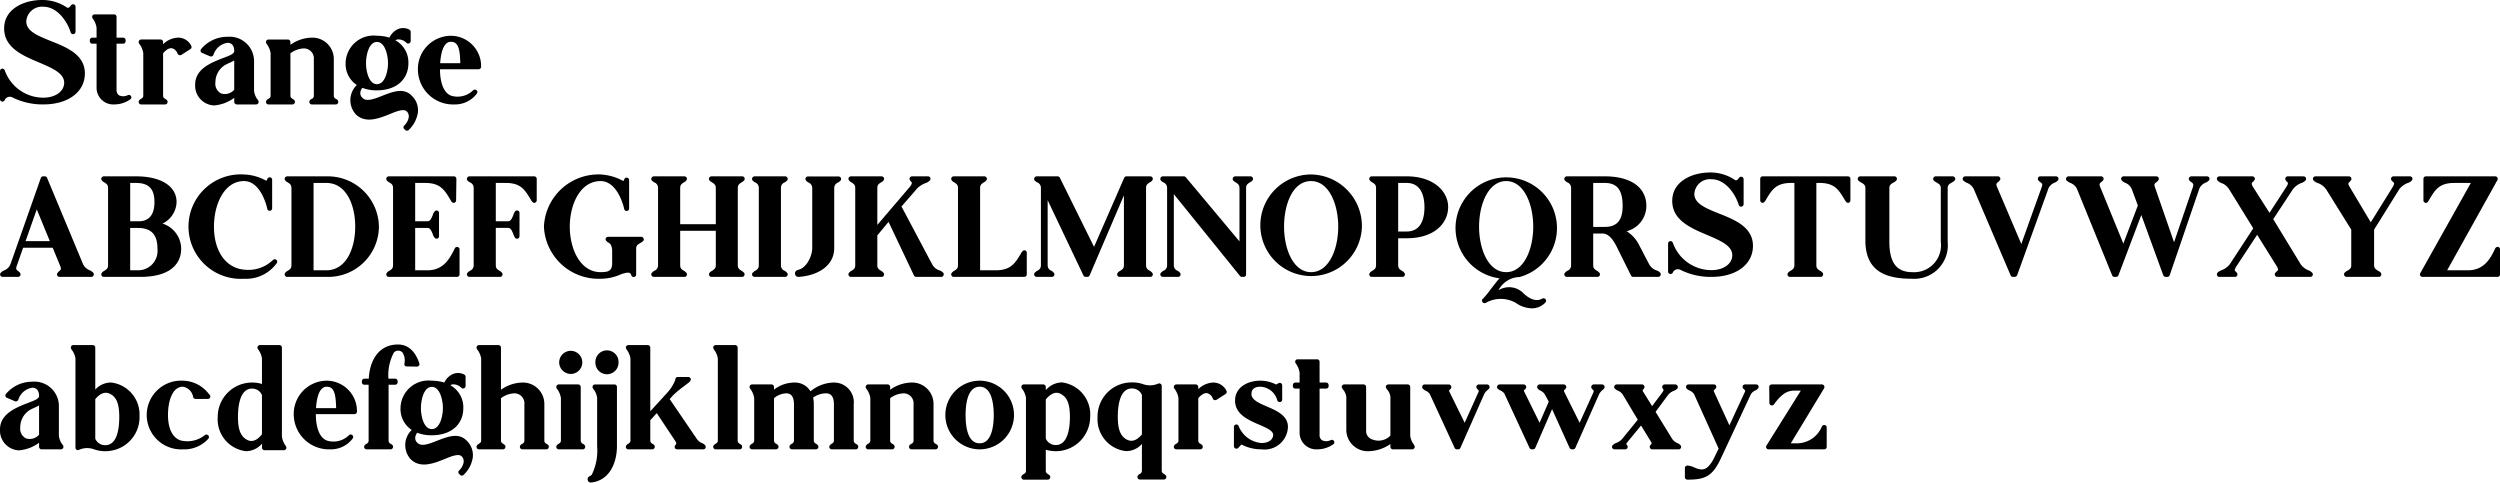
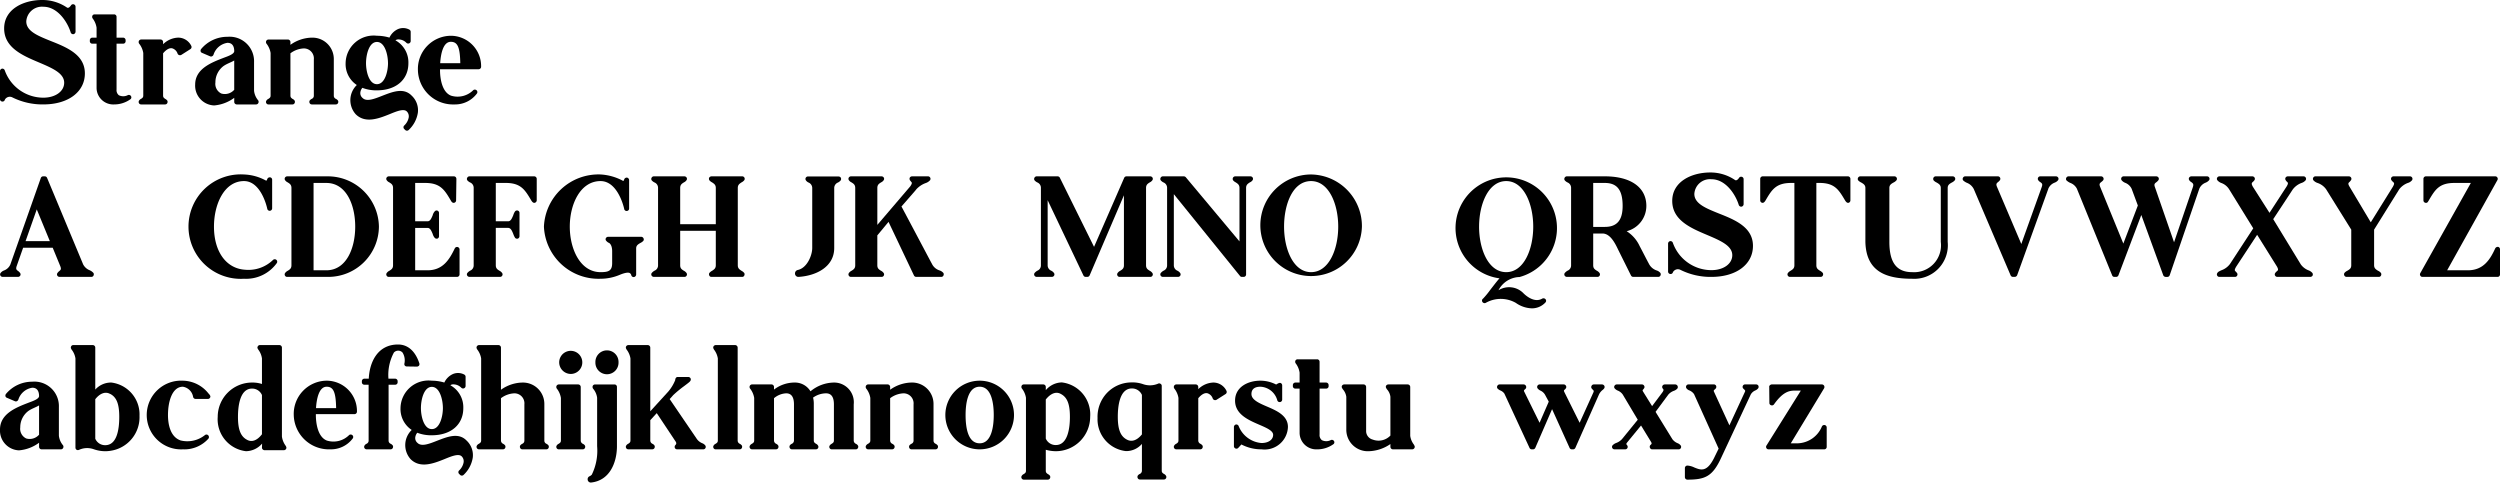
<svg xmlns="http://www.w3.org/2000/svg" id="Layer_1" data-name="Layer 1" viewBox="0 0 208.745 40.291">
  <title>strange</title>
  <path d="M11.941,23.969c0,1.547-1.391,2.59-3.466,2.59a5.644,5.644,0,0,1-2.615-.6.471.471,0,0,0-.6.204.201.201,0,0,1-.228.156.206.206,0,0,1-.18-.204V23.777a.216.216,0,0,1,.168-.204.211.211,0,0,1,.228.132,3.423,3.423,0,0,0,3.226,2.291c1.007,0,1.739-.528,1.739-1.248,0-.791-.971-1.211-2.099-1.691-1.367-.576-2.914-1.235-2.914-2.843,0-1.631,1.643-2.374,3.167-2.374a3.642,3.642,0,0,1,2.087.636c.156.084.311-.168.324-.18a.202.202,0,0,1,.228-.096.205.205,0,0,1,.156.204V20.479a.218.218,0,0,1-.18.216.215.215,0,0,1-.228-.156c-.264-.852-1.08-2.135-2.279-2.135a1.308,1.308,0,0,0-1.427,1.224c0,.816.96,1.199,2.063,1.643C10.442,21.798,11.941,22.41,11.941,23.969Z" transform="translate(-4.854 -17.84)" />
  <path d="M15.724,26.14a2.317,2.317,0,0,1-1.343.42,1.394,1.394,0,0,1-1.463-1.343v-3.73h-.359a.202.202,0,0,1-.204-.204v-.084a.213.213,0,0,1,.204-.216h.359v-.827a1.692,1.692,0,0,0-.311-.756.234.234,0,0,1-.036-.252.198.198,0,0,1,.18-.108h1.619a.205.205,0,0,1,.216.204v1.739h.552a.213.213,0,0,1,.204.216v.084a.202.202,0,0,1-.204.204h-.552V25.312a.544.544,0,0,0,.192.48.827.827,0,0,0,.755-.012.209.209,0,0,1,.264.096A.195.195,0,0,1,15.724,26.14Z" transform="translate(-4.854 -17.84)" />
  <path d="M20.751,21.942l-.755.48a.223.223,0,0,1-.312-.096.68.68,0,0,0-.468-.456c-.228-.036-.48.108-.744.42v3.526c0,.156.072.204.168.276a.499.499,0,0,1,.18.144.228.228,0,0,1,0,.216.198.198,0,0,1-.18.108H16.637a.198.198,0,0,1-.18-.108.202.202,0,0,1,.012-.216.388.388,0,0,1,.168-.144c.108-.072.18-.12.18-.276v-3.55a1.695,1.695,0,0,0-.324-.756.232.232,0,0,1-.036-.264.222.222,0,0,1,.18-.108h1.619a.215.215,0,0,1,.216.216v.18a1.886,1.886,0,0,1,1.248-.552,1.217,1.217,0,0,1,1.103.684A.209.209,0,0,1,20.751,21.942Z" transform="translate(-4.854 -17.84)" />
  <path d="M26.426,26.44a.209.209,0,0,1-.18.12H24.616a.213.213,0,0,1-.204-.216v-.336a3.253,3.253,0,0,1-1.679.636,1.651,1.651,0,0,1-1.583-1.739c0-1.331,1.367-1.847,2.423-2.254.396-.144.839-.312.839-.54,0-.264-.072-.695-.564-.695a1.438,1.438,0,0,0-1.163.983.241.241,0,0,1-.108.132.192.192,0,0,1-.18.012l-.672-.288a.189.189,0,0,1-.12-.132.238.238,0,0,1,.036-.18,2.845,2.845,0,0,1,2.207-1.031,2.045,2.045,0,0,1,2.219,2.111V25.42a1.486,1.486,0,0,0,.348.803A.228.228,0,0,1,26.426,26.44Zm-2.015-1.103V22.89c-.276.168-.588.252-.899.468a1.7,1.7,0,0,0-.672,1.367.894.894,0,0,0,.492.923A1.038,1.038,0,0,0,24.412,25.336Z" transform="translate(-4.854 -17.84)" />
  <path d="M33.074,26.452a.198.198,0,0,1-.18.108H30.891a.198.198,0,0,1-.18-.108.229.229,0,0,1,0-.216.5.5,0,0,1,.18-.144.281.281,0,0,0,.168-.276v-3.01a.837.837,0,0,0-.84-.923,1.99,1.99,0,0,0-1.115.408v3.526c0,.156.072.204.168.276a.418.418,0,0,1,.18.144.229.229,0,0,1,0,.216.198.198,0,0,1-.18.108H27.269a.198.198,0,0,1-.18-.108.201.201,0,0,1,.012-.216.388.388,0,0,1,.168-.144c.108-.072.18-.12.18-.276v-3.55a1.694,1.694,0,0,0-.324-.756.232.232,0,0,1-.036-.264.222.222,0,0,1,.18-.108h1.619a.215.215,0,0,1,.216.216v.228a3.162,3.162,0,0,1,1.799-.6,1.785,1.785,0,0,1,1.823,1.823v3.01a.281.281,0,0,0,.168.276.499.499,0,0,1,.18.144A.228.228,0,0,1,33.074,26.452Z" transform="translate(-4.854 -17.84)" />
  <path d="M39.746,27.243a2.506,2.506,0,0,1-.768,1.451.207.207,0,0,1-.288,0l-.084-.084a.196.196,0,0,1,0-.288,1.239,1.239,0,0,0,.372-.66.574.574,0,0,0-.156-.516c-.252-.252-.828-.025-1.44.228-.899.36-2.027.804-2.831,0a1.759,1.759,0,0,1,.096-2.435,2.093,2.093,0,0,1-.935-1.823,2.34,2.34,0,0,1,2.615-2.291,3.667,3.667,0,0,1,1.044.156,1.448,1.448,0,0,1,.708-.708,1.099,1.099,0,0,1,.947.036.21.21,0,0,1,.12.18v.78a.21.21,0,0,1-.36.144.922.922,0,0,0-.756-.276.367.367,0,0,0-.156.072,2.097,2.097,0,0,1,1.08,1.907c0,1.379-1.032,2.267-2.627,2.267a3.172,3.172,0,0,1-1.2-.204l-.012-.012a.742.742,0,0,0-.168.36.519.519,0,0,0,.18.492c.336.336.972.084,1.643-.18.84-.324,1.775-.708,2.447-.024A1.671,1.671,0,0,1,39.746,27.243Zm-2.495-4.125c0-.684-.252-1.775-.923-1.775s-.912,1.092-.912,1.775c0,.671.24,1.751.912,1.751S37.252,23.789,37.252,23.118Z" transform="translate(-4.854 -17.84)" />
  <path d="M45.026,23.418a.21.21,0,0,1-.204.204H41.596c-.012.768.168,1.919.923,2.207a1.85,1.85,0,0,0,1.859-.468.217.217,0,0,1,.276.024.203.203,0,0,1,.012.276,2.265,2.265,0,0,1-1.859.899,2.935,2.935,0,0,1-3.058-2.866,2.774,2.774,0,0,1,2.747-2.867A2.537,2.537,0,0,1,45.026,23.418Zm-3.418-.3h1.679c-.024-1.343-.228-1.787-.791-1.787C41.848,21.331,41.656,22.362,41.608,23.118Z" transform="translate(-4.854 -17.84)" />
  <path d="M12.661,40.852a.197.197,0,0,1-.18.108H9.819a.222.222,0,0,1-.18-.108.201.201,0,0,1,.012-.216.887.887,0,0,1,.144-.155c.132-.108.192-.156.096-.408l-.636-1.547h-2.47l-.54,1.535c-.084.252-.012.312.12.407a.729.729,0,0,1,.168.168.2.2,0,0,1,.012.216.222.222,0,0,1-.18.108H5.069a.222.222,0,0,1-.18-.108.2.2,0,0,1,.012-.216.655.655,0,0,1,.3-.216.935.935,0,0,0,.516-.491L8.26,32.708a.205.205,0,0,1,.192-.144h.143a.206.206,0,0,1,.192.132l3.01,7.22a1.046,1.046,0,0,0,.552.492.919.919,0,0,1,.311.228A.228.228,0,0,1,12.661,40.852Zm-3.646-2.878L7.924,35.323l-.935,2.651Z" transform="translate(-4.854 -17.84)" />
-   <path d="M19.981,38.633c0,.696-.335,2.327-3.418,2.327H13.517a.197.197,0,0,1-.18-.108.203.203,0,0,1,.012-.216.603.603,0,0,1,.228-.191c.168-.108.3-.192.3-.456V33.536c0-.276-.144-.36-.312-.468a.528.528,0,0,1-.216-.18.2.2,0,0,1-.012-.216.222.222,0,0,1,.18-.108h2.71c2.075,0,3.37.828,3.37,2.147A2.062,2.062,0,0,1,18.422,36.51,2.217,2.217,0,0,1,19.981,38.633Zm-2.23-3.922c0-1.103-.48-1.595-1.535-1.595h-.492v3.202h.695C17.295,36.318,17.751,35.778,17.751,34.711Zm-2.027,5.697h.6a1.619,1.619,0,0,0,1.679-1.775c0-1.223-.516-1.763-1.679-1.763h-.6Z" transform="translate(-4.854 -17.84)" />
  <path d="M27.973,39.796a3.151,3.151,0,0,1-2.746,1.319,4.362,4.362,0,1,1,0-8.707,4.105,4.105,0,0,1,1.823.504c.06.036.096-.036.12-.12a.226.226,0,0,1,.24-.144.198.198,0,0,1,.168.204v2.374a.206.206,0,0,1-.408.048c-.048-.24-.552-2.314-1.943-2.314-1.643,0-2.507,1.919-2.507,3.802,0,2.075,1.007,3.49,2.579,3.599a2.947,2.947,0,0,0,2.351-.816.207.207,0,0,1,.324.251Z" transform="translate(-4.854 -17.84)" />
  <path d="M36.493,36.762A4.229,4.229,0,0,1,32.247,40.96h-3.418a.197.197,0,0,1-.18-.108.203.203,0,0,1,.012-.216.607.607,0,0,1,.228-.191c.168-.108.3-.192.3-.456V33.536c0-.276-.144-.36-.312-.468a.531.531,0,0,1-.216-.18.2.2,0,0,1-.012-.216.222.222,0,0,1,.18-.108h3.418A4.267,4.267,0,0,1,36.493,36.762Zm-5.457,3.647h1.067c1.667,0,2.411-1.835,2.411-3.647s-.744-3.646-2.411-3.646H31.036Z" transform="translate(-4.854 -17.84)" />
  <path d="M43.226,38.657v2.099a.21.21,0,0,1-.204.204H37.313a.197.197,0,0,1-.18-.108.203.203,0,0,1,.012-.216.603.603,0,0,1,.228-.191c.168-.108.3-.192.3-.456V33.536c0-.276-.144-.36-.312-.468a.528.528,0,0,1-.216-.18.2.2,0,0,1-.012-.216.222.222,0,0,1,.18-.108h5.433a.226.226,0,0,1,.156.06.252.252,0,0,1,.06.156l-.024,1.799a.205.205,0,0,1-.156.192c-.096.024-.192-.012-.288-.192-.516-.875-.863-1.463-2.135-1.463H39.52v3.202h1.031c.216,0,.312-.216.432-.503a.741.741,0,0,1,.18-.336.2.2,0,0,1,.228-.048.213.213,0,0,1,.12.192v1.943a.214.214,0,0,1-.12.192.225.225,0,0,1-.228-.048.815.815,0,0,1-.18-.336c-.12-.288-.216-.504-.432-.504H39.52v3.539h1.031c1.295,0,1.835-.912,2.279-1.835a.21.21,0,0,1,.396.084Z" transform="translate(-4.854 -17.84)" />
  <path d="M49.67,32.768v1.799a.219.219,0,0,1-.156.204c-.096.024-.192-.012-.312-.216-.516-.864-.852-1.44-2.123-1.44H46.252v3.202h1.031c.216,0,.312-.228.432-.516a1.019,1.019,0,0,1,.156-.324.22.22,0,0,1,.24-.048.201.201,0,0,1,.12.192v1.943a.215.215,0,0,1-.12.192.221.221,0,0,1-.24-.048,1.376,1.376,0,0,1-.156-.324c-.12-.3-.216-.516-.444-.516H46.252v3.119c0,.264.132.348.3.456a.605.605,0,0,1,.228.191.202.202,0,0,1,.012.216.198.198,0,0,1-.18.108H44.045a.222.222,0,0,1-.18-.108.2.2,0,0,1,.012-.216.874.874,0,0,1,.228-.191.47.47,0,0,0,.3-.456V33.536a.483.483,0,0,0-.312-.468.748.748,0,0,1-.216-.168.202.202,0,0,1-.012-.216.209.209,0,0,1,.18-.12h5.409A.213.213,0,0,1,49.67,32.768Z" transform="translate(-4.854 -17.84)" />
  <path d="M58.572,37.949a.787.787,0,0,1-.252.18c-.204.12-.348.216-.348.456v2.183a.217.217,0,0,1-.18.204.201.201,0,0,1-.228-.156.288.288,0,0,0-.132-.18c-.204-.096-.636.072-.84.156a4.112,4.112,0,0,1-1.595.323,4.559,4.559,0,0,1-4.726-4.354,4.56,4.56,0,0,1,4.726-4.354,4.484,4.484,0,0,1,1.847.516l.012.012c.06.036.096-.036.12-.12a.227.227,0,0,1,.24-.144.22.22,0,0,1,.168.216v2.363a.198.198,0,0,1-.18.204.202.202,0,0,1-.228-.156c-.048-.24-.564-2.338-1.979-2.338-1.679,0-2.567,1.919-2.567,3.802,0,1.895.888,3.802,2.567,3.802.671,0,.971-.107.971-.755v-.996c0-.455-.168-.635-.252-.684a.604.604,0,0,1-.24-.18.184.184,0,0,1-.036-.216.214.214,0,0,1,.192-.12h2.77a.21.21,0,0,1,.18.12A.199.199,0,0,1,58.572,37.949Z" transform="translate(-4.854 -17.84)" />
  <path d="M66.997,40.852a.187.187,0,0,1-.18.108H64.262a.185.185,0,0,1-.18-.108.228.228,0,0,1,0-.216.769.769,0,0,1,.24-.191c.156-.108.3-.192.3-.456V37.109H61.648v2.879c0,.264.132.348.3.456a.604.604,0,0,1,.228.191.202.202,0,0,1,.012.216.198.198,0,0,1-.18.108H59.44a.222.222,0,0,1-.18-.108.2.2,0,0,1,.012-.216.874.874,0,0,1,.228-.191.47.47,0,0,0,.3-.456V33.536a.482.482,0,0,0-.312-.468.748.748,0,0,1-.216-.168.202.202,0,0,1-.012-.216.209.209,0,0,1,.18-.12h2.567a.223.223,0,0,1,.18.108.199.199,0,0,1-.012.216.527.527,0,0,1-.216.18c-.168.108-.311.192-.311.468v3.022h2.974V33.536c0-.276-.156-.36-.311-.468a.661.661,0,0,1-.228-.18.229.229,0,0,1-.012-.216.244.244,0,0,1,.192-.108h2.555a.206.206,0,0,1,.18.324.661.661,0,0,1-.228.18c-.156.108-.312.192-.312.468v6.453c0,.264.144.348.3.456a.765.765,0,0,1,.24.191A.231.231,0,0,1,66.997,40.852Z" transform="translate(-4.854 -17.84)" />
-   <path d="M70.599,40.852a.222.222,0,0,1-.18.108H67.853a.221.221,0,0,1-.18-.108.2.2,0,0,1,.012-.216.874.874,0,0,1,.228-.191.47.47,0,0,0,.3-.456V33.536a.482.482,0,0,0-.312-.468.748.748,0,0,1-.216-.168.202.202,0,0,1-.012-.216.209.209,0,0,1,.18-.12h2.567a.21.21,0,0,1,.18.12.201.201,0,0,1-.012.216.743.743,0,0,1-.216.168.482.482,0,0,0-.311.468v6.453a.47.47,0,0,0,.3.456.865.865,0,0,1,.228.191A.199.199,0,0,1,70.599,40.852Z" transform="translate(-4.854 -17.84)" />
  <path d="M75.05,32.9a.659.659,0,0,1-.228.18.495.495,0,0,0-.312.456v5.013c0,1.56-1.487,2.316-2.975,2.411a.281.281,0,0,1-.3-.288.296.296,0,0,1,.228-.288c.791-.168,1.211-1.235,1.211-1.835V33.536a.495.495,0,0,0-.311-.456.527.527,0,0,1-.216-.18.2.2,0,0,1,.012-.252.194.194,0,0,1,.156-.072H74.87a.237.237,0,0,1,.168.072A.217.217,0,0,1,75.05,32.9Z" transform="translate(-4.854 -17.84)" />
  <path d="M83.627,40.852a.197.197,0,0,1-.18.108h-2.087a.214.214,0,0,1-.192-.12l-2.123-4.474-.936,1.127v2.495c0,.264.132.348.3.456a.605.605,0,0,1,.228.191.202.202,0,0,1,.012.216.198.198,0,0,1-.18.108H75.904a.197.197,0,0,1-.18-.108.203.203,0,0,1,.012-.216.603.603,0,0,1,.228-.191c.168-.108.3-.192.3-.456V33.536c0-.276-.144-.36-.312-.468a.528.528,0,0,1-.216-.18.2.2,0,0,1-.012-.216.222.222,0,0,1,.18-.108H78.47a.223.223,0,0,1,.18.108.199.199,0,0,1-.012.216.528.528,0,0,1-.216.18c-.168.108-.312.192-.312.468v3.082l2.746-3.214c.192-.276.144-.324.06-.408-.024-.036-.06-.072-.084-.108a.229.229,0,0,1-.012-.216.226.226,0,0,1,.192-.108h1.319a.206.206,0,0,1,.18.324.831.831,0,0,1-.372.24,1.956,1.956,0,0,0-.78.527c0,.012,0,.012-1.235,1.427.396.732,2.327,4.39,2.555,4.81a1.058,1.058,0,0,0,.624.527.71.71,0,0,1,.324.216A.228.228,0,0,1,83.627,40.852Z" transform="translate(-4.854 -17.84)" />
-   <path d="M90.588,38.945v1.811a.21.21,0,0,1-.204.204H84.484a.197.197,0,0,1-.18-.108.203.203,0,0,1,.012-.216.603.603,0,0,1,.228-.191c.168-.108.3-.192.3-.456V33.536c0-.276-.144-.36-.312-.468a.528.528,0,0,1-.216-.18.2.2,0,0,1-.012-.216.222.222,0,0,1,.18-.108H87.05a.223.223,0,0,1,.18.108.199.199,0,0,1-.012.216.528.528,0,0,1-.216.18c-.168.108-.311.192-.311.468v6.873H87.998c1.272,0,1.631-.612,2.123-1.439.132-.216.228-.252.312-.228A.204.204,0,0,1,90.588,38.945Z" transform="translate(-4.854 -17.84)" />
  <path d="M101.086,40.852a.198.198,0,0,1-.18.108H98.34a.197.197,0,0,1-.18-.108.202.202,0,0,1,.012-.216.609.609,0,0,1,.228-.191c.168-.108.3-.192.3-.456V34.147L95.834,40.84a.213.213,0,0,1-.192.12h-.144a.209.209,0,0,1-.18-.12l-2.987-6.285v5.433a.486.486,0,0,0,.3.456.604.604,0,0,1,.228.191.202.202,0,0,1,.012.216.222.222,0,0,1-.18.108H91.408a.222.222,0,0,1-.18-.108.2.2,0,0,1,.012-.216.876.876,0,0,1,.228-.191.47.47,0,0,0,.3-.456V33.536a.483.483,0,0,0-.312-.468A.75.75,0,0,1,91.24,32.9a.202.202,0,0,1-.012-.216.209.209,0,0,1,.18-.12h1.751a.213.213,0,0,1,.192.12l2.854,5.769,2.518-5.769a.213.213,0,0,1,.192-.12h1.991a.223.223,0,0,1,.18.108.2.2,0,0,1-.012.216.532.532,0,0,1-.216.18c-.168.108-.311.192-.311.468v6.453c0,.264.132.348.3.456a.609.609,0,0,1,.228.191A.202.202,0,0,1,101.086,40.852Z" transform="translate(-4.854 -17.84)" />
  <path d="M109.44,32.888a.495.495,0,0,1-.228.18c-.156.108-.312.192-.312.468v7.22a.202.202,0,0,1-.204.204h-.144a.193.193,0,0,1-.156-.072l-5.529-6.836v5.937a.486.486,0,0,0,.3.456.604.604,0,0,1,.228.191.201.201,0,0,1,.012.216.222.222,0,0,1-.18.108h-1.283a.221.221,0,0,1-.18-.108.2.2,0,0,1,.012-.216.874.874,0,0,1,.228-.191.47.47,0,0,0,.3-.456V33.536a.482.482,0,0,0-.312-.468.748.748,0,0,1-.216-.168.202.202,0,0,1-.012-.216.209.209,0,0,1,.18-.12h1.751a.236.236,0,0,1,.168.072l4.485,5.361V33.536c0-.276-.156-.36-.311-.468a.661.661,0,0,1-.228-.18.23.23,0,0,1,0-.216.223.223,0,0,1,.18-.108h1.283a.222.222,0,0,1,.18.108A.2.2,0,0,1,109.44,32.888Z" transform="translate(-4.854 -17.84)" />
  <path d="M118.571,36.762a4.241,4.241,0,1,1-4.246-4.354A4.308,4.308,0,0,1,118.571,36.762Zm-6.5,0c0,1.895.779,3.802,2.255,3.802,1.487,0,2.267-1.906,2.267-3.802,0-1.883-.78-3.802-2.267-3.802C112.778,32.96,112.071,34.927,112.071,36.762Z" transform="translate(-4.854 -17.84)" />
-   <path d="M125.772,35.119c0,1.307-1.079,2.615-3.466,2.615h-.708v2.255c0,.264.132.348.3.456a.605.605,0,0,1,.228.191.202.202,0,0,1,.012.216.198.198,0,0,1-.18.108h-2.567a.197.197,0,0,1-.18-.108.203.203,0,0,1,.012-.216.607.607,0,0,1,.228-.191c.168-.108.3-.192.3-.456V33.536c0-.276-.144-.36-.312-.468a.531.531,0,0,1-.216-.18.2.2,0,0,1-.012-.216.222.222,0,0,1,.18-.108h2.915C124.585,32.564,125.772,33.847,125.772,35.119ZM121.599,37.17h.708c1.223,0,1.487-1.104,1.487-2.027,0-.755-.192-2.027-1.487-2.027h-.708Z" transform="translate(-4.854 -17.84)" />
  <path d="M133.907,42.831a.201.201,0,0,1-.012.264,1.526,1.526,0,0,1-1.14.491,2.431,2.431,0,0,1-1.331-.455,2.541,2.541,0,0,0-2.518,0,.215.215,0,0,1-.276-.084.199.199,0,0,1,.06-.276,7.008,7.008,0,0,0,.6-.731c.3-.384.552-.72.768-.959a4.235,4.235,0,1,1,1.667-.108h-.048a2.037,2.037,0,0,0-1.703,1.103,1.676,1.676,0,0,1,2.039.204c.204.216.948.888,1.619.491A.224.224,0,0,1,133.907,42.831Zm-5.553-6.069c0,1.895.779,3.802,2.267,3.802,1.475,0,2.255-1.906,2.255-3.802,0-1.883-.78-3.802-2.255-3.802C129.134,32.96,128.355,34.879,128.355,36.762Z" transform="translate(-4.854 -17.84)" />
  <path d="M143.495,40.852a.196.196,0,0,1-.18.108H141.228a.213.213,0,0,1-.191-.12l-1.08-2.171c-.239-.504-.647-1.331-1.295-1.331h-.779v2.65c0,.264.132.348.3.456a.605.605,0,0,1,.228.191.202.202,0,0,1,.012.216.198.198,0,0,1-.18.108h-2.566a.222.222,0,0,1-.18-.108.2.2,0,0,1,.012-.216.876.876,0,0,1,.228-.191.47.47,0,0,0,.3-.456V33.536a.482.482,0,0,0-.312-.468.751.751,0,0,1-.216-.168.202.202,0,0,1-.012-.216.209.209,0,0,1,.18-.12h3.178c2.17,0,3.466.924,3.466,2.471a2.183,2.183,0,0,1-1.643,2.111,2.921,2.921,0,0,1,1.08,1.235c.287.54.527,1.02.791,1.512a1.126,1.126,0,0,0,.624.527.649.649,0,0,1,.323.216A.228.228,0,0,1,143.495,40.852Zm-5.612-4.066h.971c1.02,0,1.487-.563,1.487-1.751,0-1.319-.455-1.919-1.487-1.919h-.971Z" transform="translate(-4.854 -17.84)" />
  <path d="M151.223,38.369c0,1.547-1.391,2.591-3.466,2.591a5.639,5.639,0,0,1-2.614-.6.469.469,0,0,0-.599.203.202.202,0,0,1-.229.156.206.206,0,0,1-.18-.204V38.178a.216.216,0,0,1,.168-.204.21.21,0,0,1,.228.132,3.423,3.423,0,0,0,3.226,2.291c1.008,0,1.739-.528,1.739-1.248,0-.791-.972-1.211-2.1-1.69-1.367-.576-2.914-1.236-2.914-2.843,0-1.631,1.643-2.374,3.166-2.374a3.641,3.641,0,0,1,2.087.636c.156.084.312-.168.324-.18a.2.2,0,0,1,.228-.096.205.205,0,0,1,.156.204v2.075a.218.218,0,0,1-.18.216.216.216,0,0,1-.229-.156c-.264-.852-1.079-2.135-2.278-2.135a1.308,1.308,0,0,0-1.428,1.223c0,.816.96,1.199,2.063,1.643C149.724,36.198,151.223,36.81,151.223,38.369Z" transform="translate(-4.854 -17.84)" />
  <path d="M159.359,32.768v1.799a.21.21,0,0,1-.145.204c-.096.024-.191-.012-.311-.216-.516-.864-.852-1.44-2.123-1.44h-.264v6.873c0,.264.132.348.3.456a.775.775,0,0,1,.24.191.234.234,0,0,1,0,.216.199.199,0,0,1-.181.108H154.31a.198.198,0,0,1-.18-.108.203.203,0,0,1,.012-.216.716.716,0,0,1,.229-.191c.168-.108.311-.192.311-.456V33.116h-.276c-1.283,0-1.618.588-2.135,1.463-.107.18-.203.216-.287.192a.205.205,0,0,1-.156-.204V32.768a.21.21,0,0,1,.204-.204h7.124A.211.211,0,0,1,159.359,32.768Z" transform="translate(-4.854 -17.84)" />
  <path d="M168.07,32.9a.732.732,0,0,1-.24.18c-.216.12-.348.216-.348.456v4.498a2.804,2.804,0,0,1-2.962,3.082c-2.159,0-3.85-.575-3.91-3.082V33.536c0-.24-.144-.336-.348-.456a.808.808,0,0,1-.252-.18.202.202,0,0,1-.012-.216.209.209,0,0,1,.18-.12h2.854a.211.211,0,0,1,.191.12.204.204,0,0,1-.023.216.732.732,0,0,1-.24.18c-.216.12-.348.216-.348.456v4.498c0,1.728.6,2.53,1.907,2.53a2.244,2.244,0,0,0,2.387-2.53V33.536c0-.24-.144-.336-.348-.456a.785.785,0,0,1-.252-.18.233.233,0,0,1-.013-.216.21.21,0,0,1,.181-.12h1.427a.214.214,0,0,1,.192.12A.204.204,0,0,1,168.07,32.9Z" transform="translate(-4.854 -17.84)" />
  <path d="M176.698,32.888a.654.654,0,0,1-.288.204.939.939,0,0,0-.527.504v.012L173.28,40.828a.231.231,0,0,1-.204.132h-.144a.214.214,0,0,1-.192-.12l-3.082-7.22a1.08,1.08,0,0,0-.576-.516,1.09,1.09,0,0,1-.311-.204.2.2,0,0,1-.012-.216.209.209,0,0,1,.18-.12h2.723a.206.206,0,0,1,.18.324.813.813,0,0,1-.143.144c-.132.108-.204.168-.096.42l2.026,4.761,1.703-4.75c.096-.264.024-.311-.12-.419a.514.514,0,0,1-.168-.156.206.206,0,0,1,.18-.324H176.53a.222.222,0,0,1,.18.108A.2.2,0,0,1,176.698,32.888Z" transform="translate(-4.854 -17.84)" />
  <path d="M189.308,32.888a.734.734,0,0,1-.287.204.943.943,0,0,0-.528.504l-2.471,7.22a.205.205,0,0,1-.191.145h-.145a.229.229,0,0,1-.203-.132l-1.835-5.038L181.74,40.828a.206.206,0,0,1-.192.132h-.144a.193.193,0,0,1-.191-.132l-2.938-7.221a1.018,1.018,0,0,0-.576-.503,1.2,1.2,0,0,1-.3-.204.2.2,0,0,1-.012-.216.209.209,0,0,1,.18-.12h2.723a.212.212,0,0,1,.191.12.201.201,0,0,1-.024.216.741.741,0,0,1-.144.132c-.132.108-.203.168-.096.42l1.932,4.726,1.211-3.179-.516-1.391a.993.993,0,0,0-.54-.503.752.752,0,0,1-.3-.216.206.206,0,0,1,.18-.324h2.723a.22.22,0,0,1,.18.108.2.2,0,0,1-.012.216.921.921,0,0,1-.156.156c-.144.108-.228.168-.132.419l1.596,4.606,1.571-4.606c.084-.252.012-.311-.132-.419a.504.504,0,0,1-.168-.156.198.198,0,0,1-.013-.216.224.224,0,0,1,.181-.108h1.307a.206.206,0,0,1,.18.324Z" transform="translate(-4.854 -17.84)" />
  <path d="M197.95,40.852a.227.227,0,0,1-.192.108H194.999a.223.223,0,0,1-.18-.108.2.2,0,0,1,.012-.216.738.738,0,0,1,.133-.143c.107-.084.155-.132.012-.396L193.32,37.445l-1.751,2.663c-.168.288-.12.323-.048.396a1.345,1.345,0,0,1,.12.132.202.202,0,0,1,.012.216.198.198,0,0,1-.18.108H190.166a.198.198,0,0,1-.18-.108.203.203,0,0,1,.012-.216c.061-.107.18-.155.336-.228a1.536,1.536,0,0,0,.72-.528l1.942-2.974-2.015-3.262a1.286,1.286,0,0,0-.659-.528.772.772,0,0,1-.324-.228.2.2,0,0,1-.012-.216.222.222,0,0,1,.18-.108h2.759a.223.223,0,0,1,.18.108.2.2,0,0,1-.012.216.662.662,0,0,1-.12.132c-.108.096-.156.144-.012.408l1.391,2.183,1.428-2.195c.168-.276.119-.324.023-.408a.472.472,0,0,1-.096-.12.2.2,0,0,1-.012-.216.222.222,0,0,1,.18-.108h1.319a.211.211,0,0,1,.191.12.205.205,0,0,1-.023.216.742.742,0,0,1-.336.216,1.623,1.623,0,0,0-.72.528c-.012.012-.012.024-1.643,2.495l2.303,3.778a1.433,1.433,0,0,0,.635.492.791.791,0,0,1,.336.228A.231.231,0,0,1,197.95,40.852Z" transform="translate(-4.854 -17.84)" />
  <path d="M206.254,32.888a.705.705,0,0,1-.348.228,1.597,1.597,0,0,0-.72.528l-2.099,3.37v2.975c0,.24.132.336.323.456a.662.662,0,0,1,.252.191.229.229,0,0,1,0,.216.197.197,0,0,1-.18.108h-2.698a.213.213,0,0,1-.168-.336.726.726,0,0,1,.24-.18c.203-.12.323-.204.323-.456V37.014l-2.099-3.37a1.445,1.445,0,0,0-.72-.528.814.814,0,0,1-.336-.216.201.201,0,0,1-.024-.216.208.208,0,0,1,.18-.12h2.807a.223.223,0,0,1,.18.108.2.2,0,0,1-.012.216,1.248,1.248,0,0,1-.108.132c-.108.096-.168.144-.012.408l1.774,2.974,1.848-2.974c.155-.276.107-.312,0-.408a.656.656,0,0,1-.12-.132.2.2,0,0,1-.012-.216.221.221,0,0,1,.18-.108h1.379a.205.205,0,0,1,.18.108A.2.2,0,0,1,206.254,32.888Z" transform="translate(-4.854 -17.84)" />
  <path d="M213.599,38.657v2.099a.202.202,0,0,1-.204.204h-6.272a.197.197,0,0,1-.18-.108.205.205,0,0,1,0-.204l4.222-7.532h-1.379c-1.284,0-1.619.588-2.136,1.463l-.06.096a.189.189,0,0,1-.228.096.205.205,0,0,1-.156-.204V32.768a.226.226,0,0,1,.06-.144.223.223,0,0,1,.145-.06h5.793a.199.199,0,0,1,.18.108.206.206,0,0,1,0,.204l-4.198,7.532h1.739c1.319,0,1.871-.947,2.279-1.835a.244.244,0,0,1,.239-.12A.206.206,0,0,1,213.599,38.657Z" transform="translate(-4.854 -17.84)" />
  <path d="M10.13,55.239a.209.209,0,0,1-.18.12H8.32a.212.212,0,0,1-.204-.216v-.336a3.249,3.249,0,0,1-1.679.636,1.651,1.651,0,0,1-1.583-1.739c0-1.331,1.367-1.847,2.423-2.254.396-.144.839-.312.839-.54,0-.264-.072-.695-.564-.695a1.438,1.438,0,0,0-1.163.983.245.245,0,0,1-.108.132.19.19,0,0,1-.18.012l-.672-.288a.187.187,0,0,1-.12-.132.237.237,0,0,1,.036-.18,2.845,2.845,0,0,1,2.207-1.031,2.044,2.044,0,0,1,2.219,2.11v2.399a1.485,1.485,0,0,0,.348.803A.228.228,0,0,1,10.13,55.239ZM8.116,54.137V51.69c-.276.168-.588.252-.899.468a1.7,1.7,0,0,0-.672,1.367.896.896,0,0,0,.492.924A1.038,1.038,0,0,0,8.116,54.137Z" transform="translate(-4.854 -17.84)" />
  <path d="M14.08,55.48a2.723,2.723,0,0,1-.444.036,2.927,2.927,0,0,1-.959-.168,1.637,1.637,0,0,0-1.235.059.215.215,0,0,1-.192-.012.21.21,0,0,1-.096-.18V47.768a1.586,1.586,0,0,0-.324-.743c-.012-.024-.024-.036-.024-.048a.202.202,0,0,1-.012-.216.197.197,0,0,1,.18-.108h1.619a.212.212,0,0,1,.216.204V50.37a1.762,1.762,0,0,1,1.343-.588,2.683,2.683,0,0,1,2.351,2.783A2.832,2.832,0,0,1,14.08,55.48Zm-.036-4.749c-.384-.216-.839-.061-1.235.443v3.298a.888.888,0,0,0,.828.54c.972,0,1.175-1.283,1.175-2.362,0-1.092-.228-1.643-.755-1.919Z" transform="translate(-4.854 -17.84)" />
  <path d="M22.406,51.018a.207.207,0,0,1-.192.133H21.183a.217.217,0,0,1-.204-.168,1.03,1.03,0,0,0-.852-.852c-.912,0-1.247,1.27-1.247,2.362,0,.66.143,1.812,1.055,2.123a2.351,2.351,0,0,0,2.027-.444.203.203,0,0,1,.276.013.217.217,0,0,1,.024.275,2.69,2.69,0,0,1-2.135.899,2.87,2.87,0,1,1,0-5.732,2.779,2.779,0,0,1,2.135,1.067C22.419,50.851,22.442,50.946,22.406,51.018Z" transform="translate(-4.854 -17.84)" />
  <path d="M28.742,55.323a.222.222,0,0,1-.18.108H26.943a.212.212,0,0,1-.156-.072.198.198,0,0,1-.06-.144l.012-.336a1.823,1.823,0,0,1-1.343.636,2.682,2.682,0,0,1-2.363-2.866,2.867,2.867,0,0,1,2.866-2.867,2.606,2.606,0,0,1,.828.12V47.768a1.584,1.584,0,0,0-.312-.743c-.036-.072-.108-.144-.036-.264a.198.198,0,0,1,.18-.108h1.619a.212.212,0,0,1,.216.204V54.292a1.683,1.683,0,0,0,.312.768c.012.024.024.036.024.048A.201.201,0,0,1,28.742,55.323Zm-3.25-.755c.396.216.84.048,1.235-.468V50.826a.889.889,0,0,0-.828-.54c-1.019,0-1.175,1.476-1.175,2.363C24.724,53.717,24.952,54.292,25.492,54.568Z" transform="translate(-4.854 -17.84)" />
  <path d="M34.659,52.218a.21.21,0,0,1-.204.203H31.229c-.012.768.168,1.919.923,2.207a1.849,1.849,0,0,0,1.859-.468.218.218,0,0,1,.276.024.203.203,0,0,1,.012.275,2.263,2.263,0,0,1-1.859.899,2.935,2.935,0,0,1-3.058-2.866,2.774,2.774,0,0,1,2.747-2.866A2.538,2.538,0,0,1,34.659,52.218Zm-3.418-.3h1.679c-.024-1.344-.228-1.787-.791-1.787C31.48,50.131,31.288,51.162,31.24,51.918Z" transform="translate(-4.854 -17.84)" />
  <path d="M39.843,48.367a.253.253,0,0,1-.168.084h-.012l-.839-.012a.219.219,0,0,1-.168-.072.208.208,0,0,1-.036-.168,1.234,1.234,0,0,0-.156-.923.492.492,0,0,0-.72,0,3.97,3.97,0,0,0-.456,2.183h.564a.21.21,0,0,1,.204.204v.096a.202.202,0,0,1-.204.204H37.3v4.653a.28.28,0,0,0,.168.275.505.505,0,0,1,.18.144.228.228,0,0,1,0,.216.199.199,0,0,1-.18.107h-2.003a.205.205,0,0,1-.168-.323.386.386,0,0,1,.168-.144.28.28,0,0,0,.168-.275V49.963h-.359a.202.202,0,0,1-.204-.204v-.096a.21.21,0,0,1,.204-.204h.372c.06-1.355.72-2.854,2.447-2.854.815,0,1.439.552,1.775,1.571A.219.219,0,0,1,39.843,48.367Z" transform="translate(-4.854 -17.84)" />
  <path d="M44.33,56.043a2.505,2.505,0,0,1-.768,1.451.206.206,0,0,1-.288,0L43.19,57.41a.196.196,0,0,1,0-.287,1.238,1.238,0,0,0,.372-.66.576.576,0,0,0-.156-.516c-.252-.252-.828-.024-1.44.228-.899.36-2.027.804-2.831,0a1.759,1.759,0,0,1,.096-2.435,2.091,2.091,0,0,1-.935-1.822,2.34,2.34,0,0,1,2.615-2.291,3.667,3.667,0,0,1,1.044.155,1.449,1.449,0,0,1,.708-.707,1.097,1.097,0,0,1,.947.036.209.209,0,0,1,.12.18V50.07a.21.21,0,0,1-.36.144.924.924,0,0,0-.755-.276.367.367,0,0,0-.156.072,2.096,2.096,0,0,1,1.08,1.907c0,1.379-1.032,2.267-2.627,2.267a3.172,3.172,0,0,1-1.2-.204L39.7,53.969a.745.745,0,0,0-.168.359.52.52,0,0,0,.18.492c.336.335.972.084,1.643-.181.84-.323,1.775-.707,2.447-.023A1.671,1.671,0,0,1,44.33,56.043ZM41.835,51.918c0-.684-.252-1.775-.923-1.775S40,51.234,40,51.918c0,.671.24,1.751.912,1.751S41.835,52.589,41.835,51.918Z" transform="translate(-4.854 -17.84)" />
  <path d="M50.653,55.252a.198.198,0,0,1-.18.107H48.471a.198.198,0,0,1-.18-.107.229.229,0,0,1,0-.216.501.501,0,0,1,.18-.144.281.281,0,0,0,.168-.275V51.605a.836.836,0,0,0-.839-.923,1.994,1.994,0,0,0-1.116.407v3.526a.3.3,0,0,0,.168.275.507.507,0,0,1,.18.144.231.231,0,0,1,0,.216.199.199,0,0,1-.18.107h-2.003a.198.198,0,0,1-.18-.107.201.201,0,0,1,.012-.216.389.389,0,0,1,.168-.144c.108-.071.18-.12.18-.275V47.768a1.643,1.643,0,0,0-.324-.743c-.012-.024-.024-.036-.024-.048a.2.2,0,0,1-.012-.216.222.222,0,0,1,.18-.108h1.619a.215.215,0,0,1,.216.216v3.515a3.161,3.161,0,0,1,1.799-.601,1.786,1.786,0,0,1,1.823,1.823v3.011a.28.28,0,0,0,.168.275.5.5,0,0,1,.18.144A.228.228,0,0,1,50.653,55.252Z" transform="translate(-4.854 -17.84)" />
  <path d="M53.692,55.252a.2.2,0,0,1-.18.107H51.509a.198.198,0,0,1-.18-.107.202.202,0,0,1,.012-.216.389.389,0,0,1,.168-.144c.108-.071.18-.12.18-.275v-3.55a1.693,1.693,0,0,0-.324-.756.232.232,0,0,1-.036-.264.221.221,0,0,1,.18-.108h1.619a.215.215,0,0,1,.216.216v4.462a.299.299,0,0,0,.168.275.423.423,0,0,1,.18.144A.232.232,0,0,1,53.692,55.252Zm-2.147-7.16a.965.965,0,1,1,.971.972A.975.975,0,0,1,51.545,48.092Z" transform="translate(-4.854 -17.84)" />
  <path d="M56.368,50.154V55.168c-.024,1.307-.6,2.795-2.159,2.962a.264.264,0,0,1-.288-.264v-.023a.261.261,0,0,1,.168-.24.587.587,0,0,0,.18-.132,4.545,4.545,0,0,0,.444-2.375v-4.042a1.471,1.471,0,0,0-.312-.731.249.249,0,0,1-.048-.275.222.222,0,0,1,.18-.108h1.631A.205.205,0,0,1,56.368,50.154Zm-1.799-2.062a.966.966,0,1,1,1.931,0,.966.966,0,1,1-1.931,0Z" transform="translate(-4.854 -17.84)" />
  <path d="M63.757,55.252a.198.198,0,0,1-.18.107H61.394a.212.212,0,0,1-.18-.096.228.228,0,0,1,0-.216c.072-.096.156-.144.072-.312l-1.595-2.399-.539.588v1.691a.299.299,0,0,0,.168.275.423.423,0,0,1,.18.144.231.231,0,0,1,0,.216.2.2,0,0,1-.18.107H57.316a.198.198,0,0,1-.18-.107.202.202,0,0,1,.012-.216.389.389,0,0,1,.168-.144c.108-.071.18-.12.18-.275V47.768a1.644,1.644,0,0,0-.324-.743c-.036-.072-.096-.156-.036-.264a.222.222,0,0,1,.18-.108h1.619a.215.215,0,0,1,.216.216v5.313l1.5-1.643a3.503,3.503,0,0,0,.587-.972.2.2,0,0,1,.036-.143.18.18,0,0,1,.168-.107H62.33a.224.224,0,0,1,.18.107.203.203,0,0,1-.012.216c-.036.072-.144.156-.528.444a9.734,9.734,0,0,0-.899.743l-.3.336,2.279,3.346a1.04,1.04,0,0,0,.432.336.587.587,0,0,1,.264.192A.201.201,0,0,1,63.757,55.252Z" transform="translate(-4.854 -17.84)" />
  <path d="M66.795,55.252a.2.2,0,0,1-.18.107H64.612a.198.198,0,0,1-.18-.107.202.202,0,0,1,.012-.216.389.389,0,0,1,.168-.144c.108-.071.18-.12.18-.275V47.768a1.644,1.644,0,0,0-.324-.743c-.036-.072-.096-.156-.036-.264a.222.222,0,0,1,.18-.108h1.619a.215.215,0,0,1,.216.216v7.748a.299.299,0,0,0,.168.275.506.506,0,0,1,.18.144A.231.231,0,0,1,66.795,55.252Z" transform="translate(-4.854 -17.84)" />
  <path d="M76.487,55.252a.187.187,0,0,1-.18.107H74.304a.199.199,0,0,1-.18-.107.202.202,0,0,1,.012-.216.477.477,0,0,1,.168-.144c.108-.071.18-.12.18-.275V51.605c0-.611-.216-.923-.66-.923a1.882,1.882,0,0,0-1.08.359,2.087,2.087,0,0,1,.06.564v3.011c0,.155.072.204.18.275a.386.386,0,0,1,.168.144.205.205,0,0,1-.168.323h-2.003a.199.199,0,0,1-.18-.107.229.229,0,0,1,0-.216.42.42,0,0,1,.18-.144.299.299,0,0,0,.168-.275V51.605c0-.611-.216-.923-.647-.923a1.684,1.684,0,0,0-1.02.407v3.526a.3.3,0,0,0,.168.275.419.419,0,0,1,.18.144.229.229,0,0,1,0,.216.198.198,0,0,1-.18.107h-2.003a.198.198,0,0,1-.18-.107.201.201,0,0,1,.012-.216.389.389,0,0,1,.168-.144c.108-.071.18-.12.18-.275v-3.55a1.692,1.692,0,0,0-.324-.756.231.231,0,0,1-.036-.264.221.221,0,0,1,.18-.108h1.619a.215.215,0,0,1,.216.216V50.37a2.817,2.817,0,0,1,1.703-.588,1.511,1.511,0,0,1,1.343.732,3.111,3.111,0,0,1,1.979-.732,1.644,1.644,0,0,1,1.631,1.823v3.011a.299.299,0,0,0,.168.275.42.42,0,0,1,.18.144A.202.202,0,0,1,76.487,55.252Z" transform="translate(-4.854 -17.84)" />
  <path d="M83.149,55.252a.198.198,0,0,1-.18.107H80.966a.198.198,0,0,1-.18-.107.229.229,0,0,1,0-.216.502.502,0,0,1,.18-.144.281.281,0,0,0,.168-.275V51.605a.836.836,0,0,0-.84-.923,1.993,1.993,0,0,0-1.115.407v3.526a.3.3,0,0,0,.168.275.42.42,0,0,1,.18.144.229.229,0,0,1,0,.216.198.198,0,0,1-.18.107h-2.003a.198.198,0,0,1-.18-.107.201.201,0,0,1,.012-.216.389.389,0,0,1,.168-.144c.108-.071.18-.12.18-.275v-3.55a1.692,1.692,0,0,0-.324-.756.231.231,0,0,1-.036-.264.221.221,0,0,1,.18-.108h1.619a.215.215,0,0,1,.216.216v.229a3.163,3.163,0,0,1,1.799-.601,1.786,1.786,0,0,1,1.823,1.823v3.011a.28.28,0,0,0,.168.275.5.5,0,0,1,.18.144A.228.228,0,0,1,83.149,55.252Z" transform="translate(-4.854 -17.84)" />
  <path d="M89.521,52.493a2.866,2.866,0,1,1-2.867-2.866A2.866,2.866,0,0,1,89.521,52.493Zm-4.042,0c0,1.079.204,2.362,1.175,2.362,1.02,0,1.176-1.486,1.176-2.362,0-.888-.156-2.362-1.176-2.362S85.479,51.605,85.479,52.493Z" transform="translate(-4.854 -17.84)" />
  <path d="M95.881,52.649a2.874,2.874,0,0,1-2.866,2.866,3.215,3.215,0,0,1-.84-.12v1.751c0,.156.072.204.168.276a.486.486,0,0,1,.18.143.228.228,0,0,1,0,.216.197.197,0,0,1-.18.108H90.34a.197.197,0,0,1-.18-.108.201.201,0,0,1,.012-.216.379.379,0,0,1,.168-.143c.108-.072.18-.12.18-.276V51.054a1.693,1.693,0,0,0-.324-.755.233.233,0,0,1-.036-.252.197.197,0,0,1,.18-.108H91.96a.212.212,0,0,1,.216.204v.275a1.796,1.796,0,0,1,1.343-.647A2.695,2.695,0,0,1,95.881,52.649Zm-2.458-1.919c-.384-.216-.84-.048-1.248.468V54.46a.897.897,0,0,0,.84.54c1.019,0,1.175-1.476,1.175-2.351C94.19,51.569,93.962,51.006,93.423,50.73Z" transform="translate(-4.854 -17.84)" />
  <path d="M102.217,57.77a.198.198,0,0,1-.18.108h-2.002a.198.198,0,0,1-.18-.108.229.229,0,0,1,0-.216.416.416,0,0,1,.18-.144.298.298,0,0,0,.167-.275v-2.23a1.733,1.733,0,0,1-1.343.6,2.667,2.667,0,0,1-2.362-2.759,2.894,2.894,0,0,1,.755-2.062,2.843,2.843,0,0,1,2.003-.912,2.754,2.754,0,0,1,1.043.144,1.719,1.719,0,0,0,1.272-.049.189.189,0,0,1,.191.024.191.191,0,0,1,.096.168v7.076c0,.156.072.204.18.275a.386.386,0,0,1,.168.144A.2.2,0,0,1,102.217,57.77Zm-3.274-3.227c.408.228.864.061,1.259-.432V50.815a.897.897,0,0,0-.839-.54c-1.02,0-1.175,1.476-1.175,2.362C98.188,53.704,98.415,54.269,98.943,54.544Z" transform="translate(-4.854 -17.84)" />
  <path d="M107.186,50.742l-.755.48a.223.223,0,0,1-.312-.096.679.679,0,0,0-.468-.456c-.228-.036-.48.108-.744.42v3.526a.3.3,0,0,0,.168.275.501.501,0,0,1,.18.144.229.229,0,0,1,0,.216.198.198,0,0,1-.18.107h-2.003a.198.198,0,0,1-.18-.107.202.202,0,0,1,.012-.216.388.388,0,0,1,.168-.144c.108-.071.18-.12.18-.275v-3.55a1.693,1.693,0,0,0-.324-.756.232.232,0,0,1-.036-.264.221.221,0,0,1,.18-.108h1.619a.215.215,0,0,1,.216.216v.18a1.889,1.889,0,0,1,1.248-.552,1.216,1.216,0,0,1,1.103.685A.209.209,0,0,1,107.186,50.742Z" transform="translate(-4.854 -17.84)" />
  <path d="M112.394,53.488a1.951,1.951,0,0,1-2.207,1.871,3.581,3.581,0,0,1-1.679-.407l-.264.287a.202.202,0,0,1-.228.049.206.206,0,0,1-.132-.192V53.488a.215.215,0,0,1,.168-.203.209.209,0,0,1,.228.132,2.242,2.242,0,0,0,1.907,1.415c.576,0,.972-.276.972-.684,0-.348-.564-.588-1.176-.852-.887-.384-2.003-.863-2.003-2.003,0-1.151,1.092-1.667,2.111-1.667a2.881,2.881,0,0,1,1.319.323c.24-.155.324-.155.396-.119a.221.221,0,0,1,.108.18v1.188a.209.209,0,0,1-.408.071,1.532,1.532,0,0,0-1.415-1.139c-.336,0-.744.107-.744.611,0,.48.624.756,1.295,1.043C111.459,52.134,112.394,52.541,112.394,53.488Z" transform="translate(-4.854 -17.84)" />
  <path d="M116.174,54.94a2.312,2.312,0,0,1-1.343.42,1.394,1.394,0,0,1-1.463-1.343v-3.73h-.359a.202.202,0,0,1-.204-.203v-.084a.213.213,0,0,1,.204-.217h.359v-.827a1.696,1.696,0,0,0-.311-.756.234.234,0,0,1-.036-.252.199.199,0,0,1,.18-.107h1.619a.205.205,0,0,1,.216.204v1.738h.551a.213.213,0,0,1,.204.217v.084a.202.202,0,0,1-.204.203h-.551v3.826a.543.543,0,0,0,.192.48.827.827,0,0,0,.755-.012.209.209,0,0,1,.264.096A.195.195,0,0,1,116.174,54.94Z" transform="translate(-4.854 -17.84)" />
  <path d="M122.953,55.252a.207.207,0,0,1-.18.107h-1.619a.213.213,0,0,1-.204-.216V54.916a3.334,3.334,0,0,1-1.823.6,1.794,1.794,0,0,1-1.859-1.823V50.97a1.207,1.207,0,0,0-.288-.623c-.06-.097-.132-.181-.072-.3a.221.221,0,0,1,.18-.108h1.619a.215.215,0,0,1,.216.216v3.73a.737.737,0,0,0,.552.659,1.363,1.363,0,0,0,1.475-.336V50.97a1.121,1.121,0,0,0-.288-.623c-.06-.097-.132-.181-.072-.3a.226.226,0,0,1,.192-.108h1.619a.213.213,0,0,1,.204.216v4.078a1.523,1.523,0,0,0,.3.72C122.953,55.048,123.025,55.132,122.953,55.252Z" transform="translate(-4.854 -17.84)" />
-   <path d="M129.205,50.263a.958.958,0,0,1-.156.155,1.118,1.118,0,0,0-.276.349l-1.979,4.473a.213.213,0,0,1-.192.12h-.096a.213.213,0,0,1-.192-.12l-2.063-4.473a.782.782,0,0,0-.372-.312.653.653,0,0,1-.24-.191.182.182,0,0,1-.012-.204.209.209,0,0,1,.18-.12h2.027a.223.223,0,0,1,.18.324.948.948,0,0,1-.096.107c-.072.072-.096.097-.024.216l1.259,2.555,1.14-2.542c.06-.132.048-.144-.036-.216a1.09,1.09,0,0,1-.096-.12.208.208,0,0,1-.012-.204.213.213,0,0,1,.192-.12h.684a.209.209,0,0,1,.18.12A.206.206,0,0,1,129.205,50.263Z" transform="translate(-4.854 -17.84)" />
  <path d="M138.803,50.263a.644.644,0,0,1-.156.155,1.091,1.091,0,0,0-.276.349l-1.979,4.473a.213.213,0,0,1-.192.12h-.096a.213.213,0,0,1-.192-.12l-1.463-3.237-1.403,3.237a.213.213,0,0,1-.192.12h-.096a.213.213,0,0,1-.192-.12l-2.099-4.533a.752.752,0,0,0-.336-.264.713.713,0,0,1-.24-.168.2.2,0,0,1-.012-.216.209.209,0,0,1,.18-.12h2.027a.223.223,0,0,1,.18.324.456.456,0,0,1-.108.107c-.06.072-.084.084-.012.216l1.259,2.555.767-1.763-.324-.6a.863.863,0,0,0-.372-.324.648.648,0,0,1-.24-.191.207.207,0,0,1-.012-.204.213.213,0,0,1,.192-.12h2.015a.21.21,0,0,1,.18.12.183.183,0,0,1-.012.204.277.277,0,0,1-.096.107c-.072.072-.084.084-.024.216l1.272,2.555,1.151-2.542c.048-.12.024-.144-.048-.216a1.051,1.051,0,0,1-.108-.12.205.205,0,0,1,0-.204.209.209,0,0,1,.18-.12h.696a.227.227,0,0,1,.192.12A.208.208,0,0,1,138.803,50.263Z" transform="translate(-4.854 -17.84)" />
  <path d="M145.2,55.252a.199.199,0,0,1-.18.107H142.814a.186.186,0,0,1-.18-.107.201.201,0,0,1,0-.216.265.265,0,0,1,.084-.084c.048-.072.071-.084-.013-.229l-.827-1.355-1.14,1.391c-.096.12-.096.168-.096.168a.415.415,0,0,1,.084.108.202.202,0,0,1,.012.216.197.197,0,0,1-.18.107H139.66a.198.198,0,0,1-.18-.107.201.201,0,0,1,.012-.216.775.775,0,0,1,.3-.204,1.243,1.243,0,0,0,.504-.336l1.308-1.607L140.355,50.79a.938.938,0,0,0-.419-.336.656.656,0,0,1-.265-.191.182.182,0,0,1-.012-.204.214.214,0,0,1,.192-.12h2.11a.209.209,0,0,1,.18.12.182.182,0,0,1-.012.204.679.679,0,0,1-.072.096c-.06.06-.071.084.013.216l.731,1.176.888-1.188c0-.013.107-.156.048-.216-.013-.024-.036-.048-.061-.084a.207.207,0,0,1-.012-.204.228.228,0,0,1,.192-.12h.887a.223.223,0,0,1,.181.324.668.668,0,0,1-.288.204,1.094,1.094,0,0,0-.492.335L143.09,52.23l1.402,2.278a1.04,1.04,0,0,0,.433.336.59.59,0,0,1,.263.192A.202.202,0,0,1,145.2,55.252Z" transform="translate(-4.854 -17.84)" />
  <path d="M151.668,50.25a.611.611,0,0,1-.252.192.812.812,0,0,0-.372.324l-2.471,5.289c-.72,1.57-1.343,1.835-2.83,1.835a.21.21,0,0,1-.204-.204v-.768a.21.21,0,0,1,.204-.204,1.531,1.531,0,0,1,.575.156c.564.228,1.092.455,1.751-.983l.288-.588-2.051-4.546a.894.894,0,0,0-.384-.311.505.505,0,0,1-.252-.18.201.201,0,0,1-.012-.216.197.197,0,0,1,.18-.108H147.95a.204.204,0,0,1,.191.108.23.23,0,0,1-.012.216.934.934,0,0,1-.108.107c-.084.072-.096.097-.036.216l1.271,2.77,1.283-2.77c.061-.119.036-.143-.036-.216a1.016,1.016,0,0,1-.107-.107.201.201,0,0,1-.012-.216.196.196,0,0,1,.18-.108h.924a.213.213,0,0,1,.18.096A.229.229,0,0,1,151.668,50.25Z" transform="translate(-4.854 -17.84)" />
  <path d="M157.38,53.537v1.618a.202.202,0,0,1-.204.204h-4.653a.198.198,0,0,1-.18-.107.202.202,0,0,1,.012-.216l2.866-4.582h-.564c-.432.013-.947.12-1.679,1.151a.205.205,0,0,1-.24.072.194.194,0,0,1-.144-.192l-.013-1.331c-.023-.107.097-.204.204-.216h4.198a.223.223,0,0,1,.18.108.229.229,0,0,1,0,.216l-2.782,4.593h.611a2.263,2.263,0,0,0,1.991-1.415.216.216,0,0,1,.239-.107A.204.204,0,0,1,157.38,53.537Z" transform="translate(-4.854 -17.84)" />
</svg>